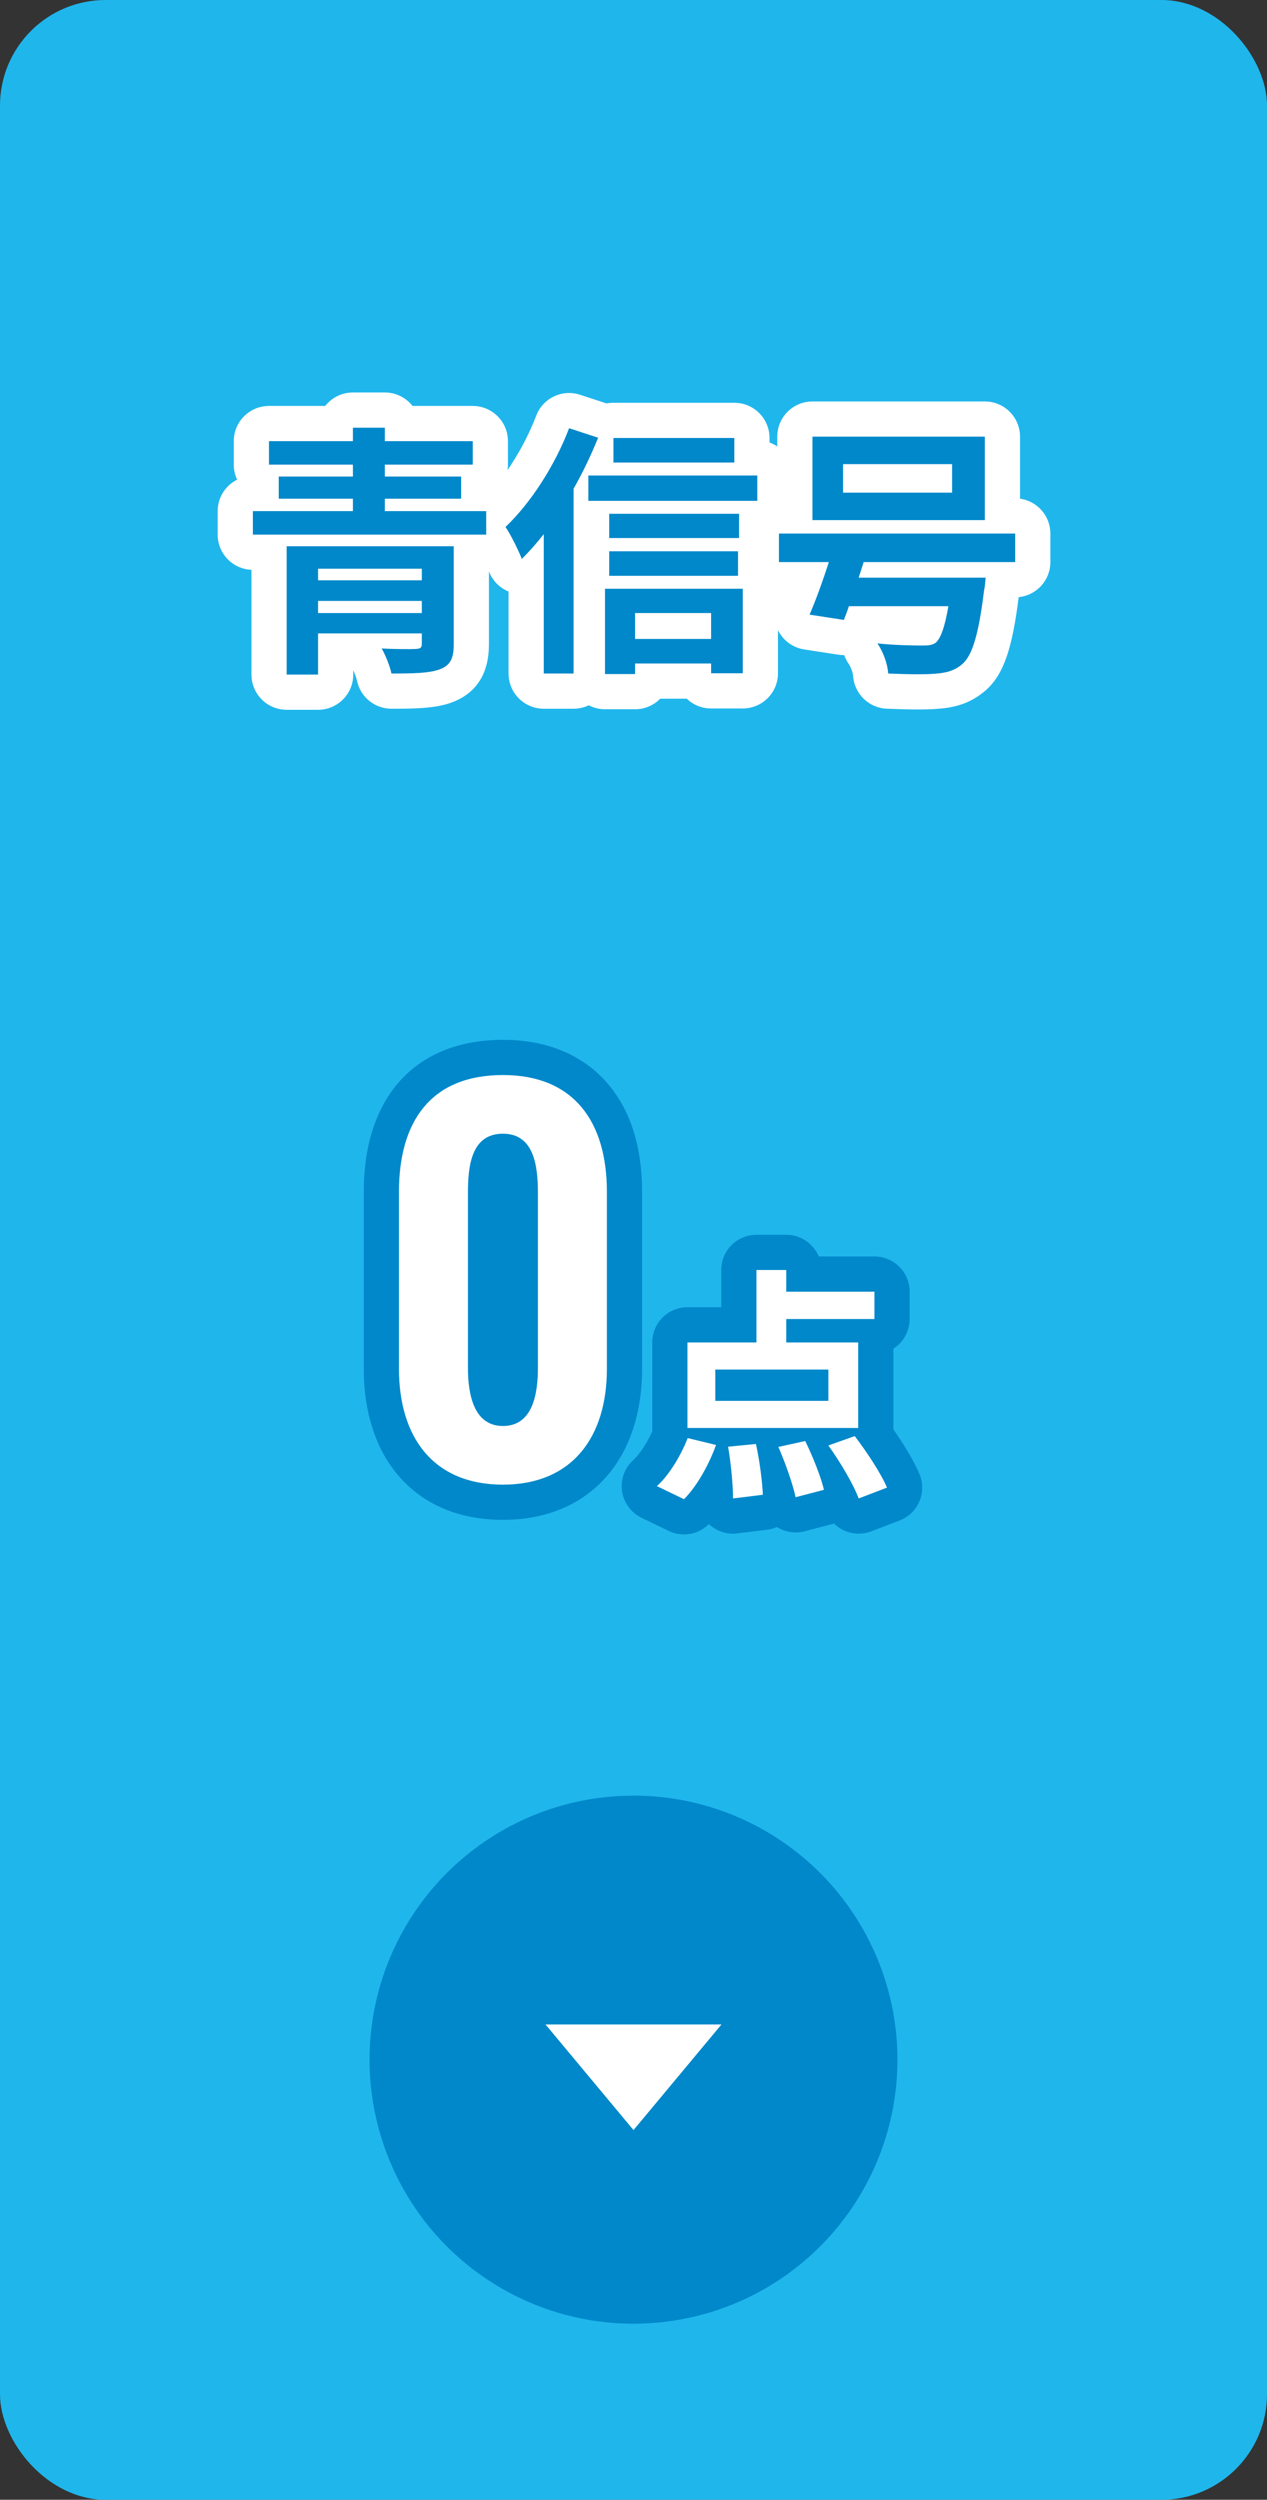
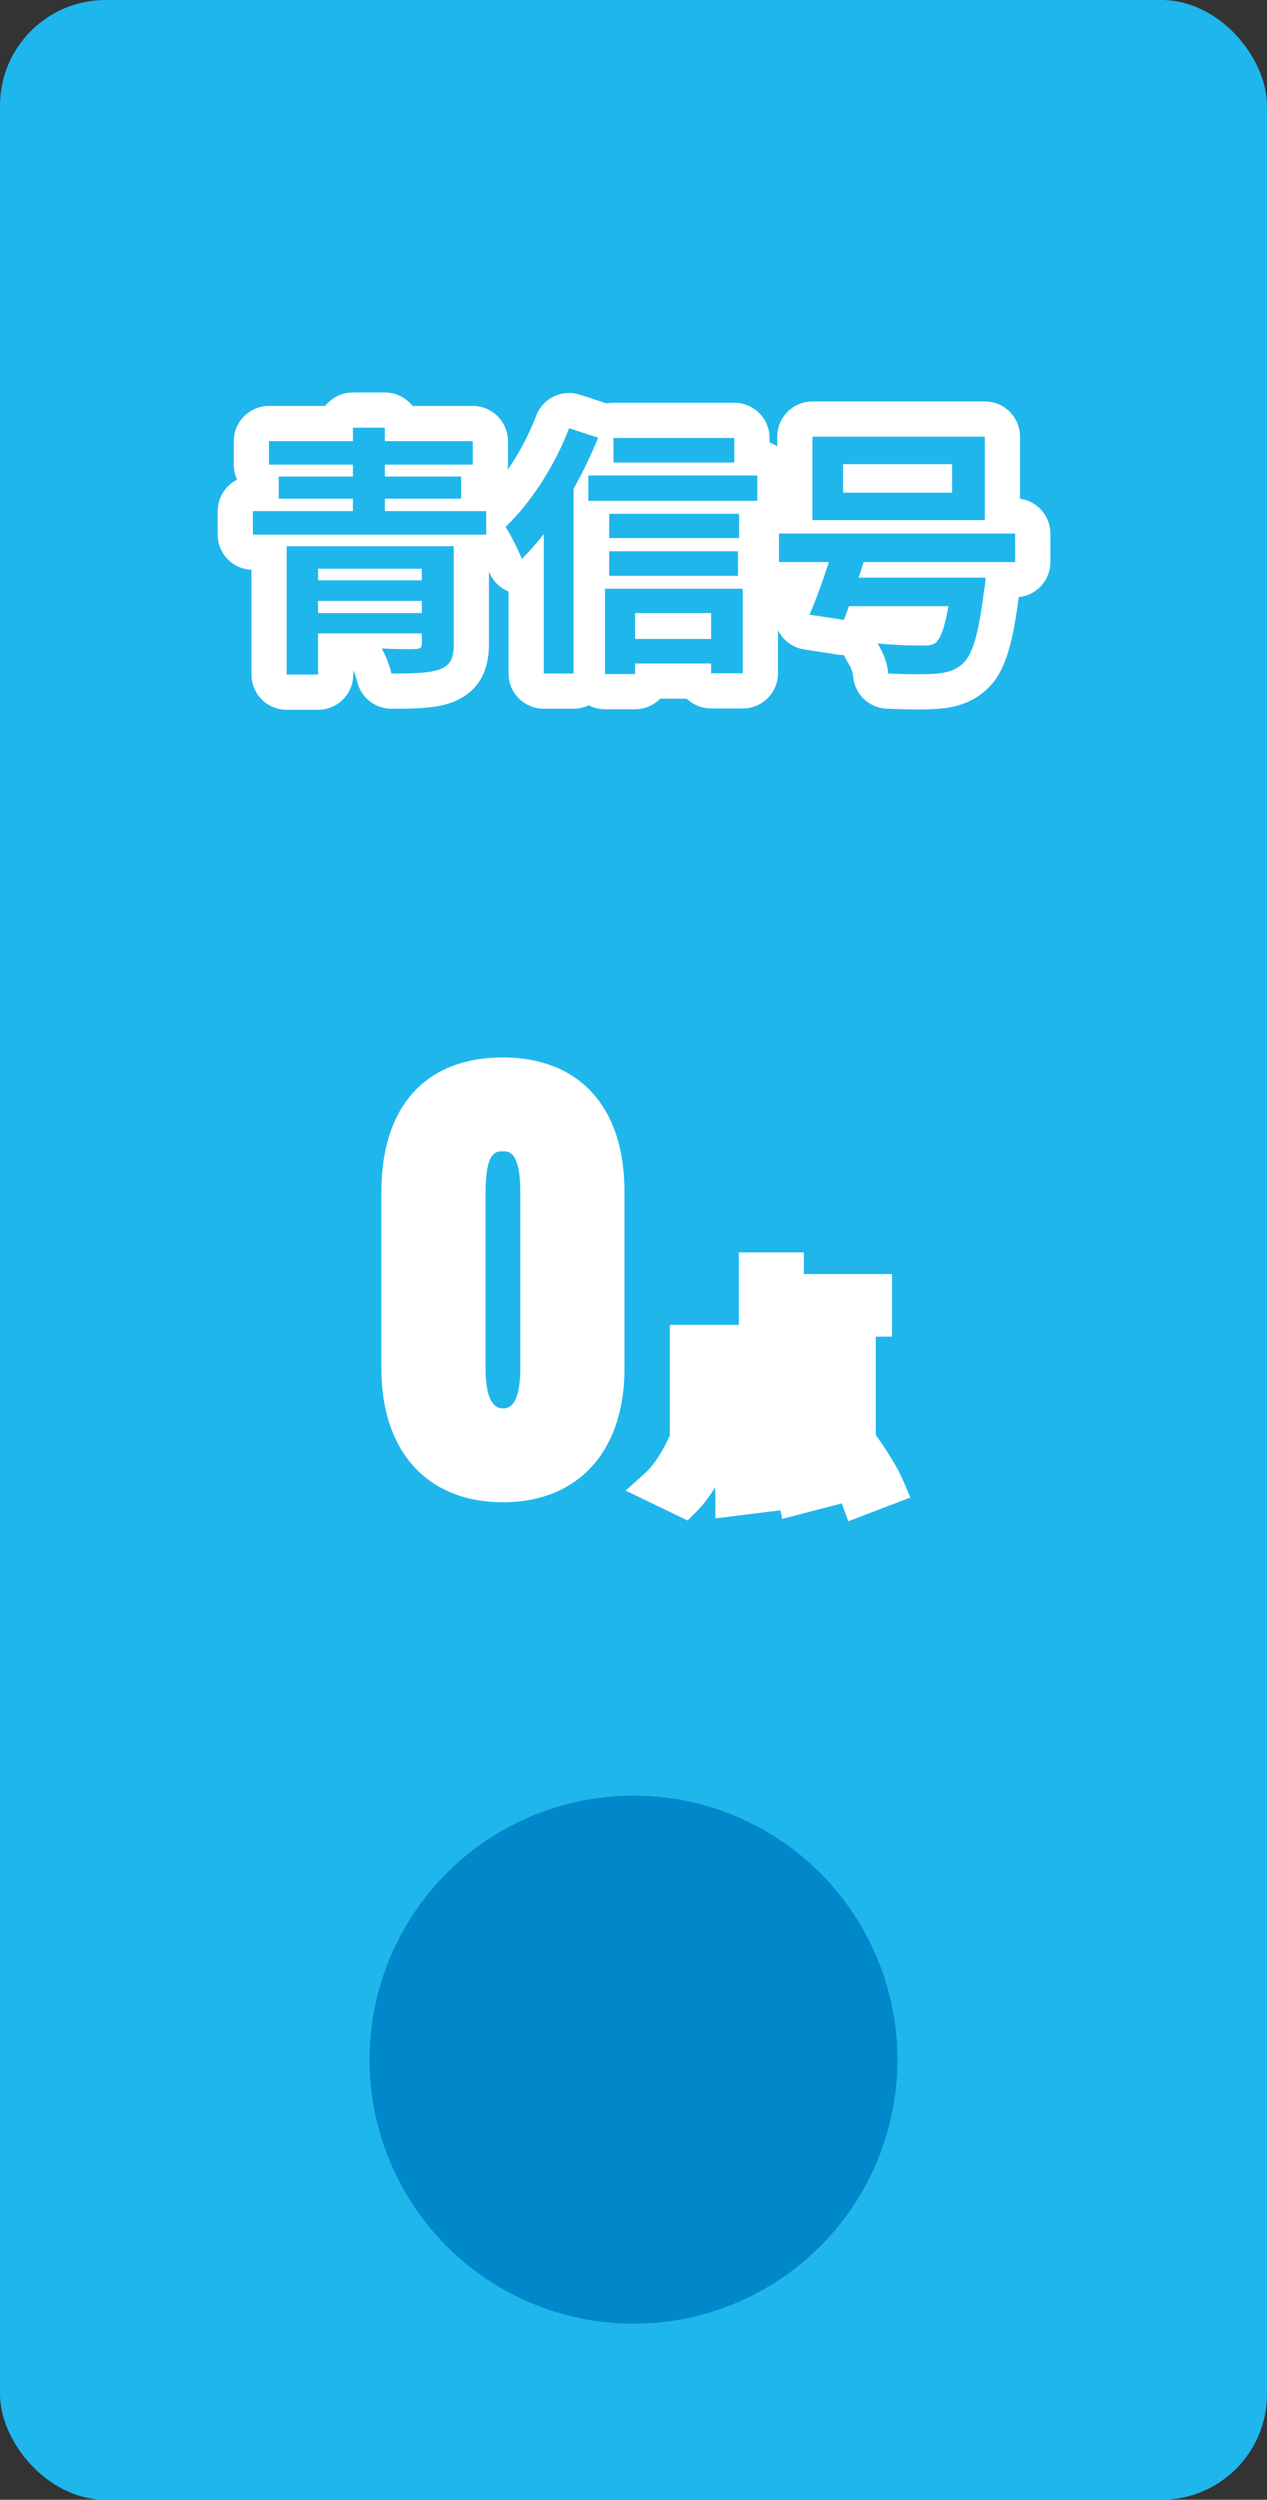
<svg xmlns="http://www.w3.org/2000/svg" width="72" height="142" viewBox="0 0 72 142">
  <rect x="0" y="0" width="72" height="142" fill="#333333" stroke="none" />
  <defs>
    <style>
      .cls-1 {
        fill: #1fb6ec;
      }

      .cls-2, .cls-5 {
        fill: #0188ca;
      }

      .cls-3, .cls-4 {
        fill: #fff;
      }

      .cls-4, .cls-5 {
        stroke-linecap: round;
        stroke-linejoin: round;
      }

      .cls-6, .cls-7, .cls-8 {
        stroke: none;
      }

      .cls-7 {
        fill: #0188ca;
      }

      .cls-8 {
        fill: #fff;
      }
    </style>
  </defs>
  <g id="img_score01" transform="translate(-30 -1490)">
    <rect id="背景" class="cls-1" width="72" height="142" rx="6" transform="translate(30 1490)" />
    <g id="テキスト">
      <g id="矢印" transform="translate(-262 712)">
        <circle id="楕円形_3" data-name="楕円形 3" class="cls-2" cx="15" cy="15" r="15" transform="translate(313 880)" />
-         <path id="三角" class="cls-3" d="M5,0l5,6H0Z" transform="translate(333 899) rotate(180)" />
      </g>
      <g id="_0点" data-name="0点" class="cls-4" transform="translate(66 1574)">
-         <path class="cls-6" d="M 12.208 2.416 L 11.858 1.466 C 11.85 1.444 11.841 1.422 11.833 1.4 L 11.074 1.598 L 9.464 2.018 L 8.451 2.282 L 8.347 1.794 L 7.473 1.902 L 5.779 2.112 L 4.656 2.252 L 4.656 1.12 C 4.656 0.938 4.649 0.725 4.635 0.493 C 4.303 1.031 3.943 1.504 3.577 1.869 L 3.075 2.371 L 2.436 2.063 L 0.896 1.321 L -0.449 0.673 L 0.662 -0.324 C 1.15 -0.763 1.7 -1.607 2.066 -2.471 L 2.066 -2.884 L 2.066 -7.742 L 2.066 -8.742 L 3.066 -8.742 L 5.986 -8.742 L 5.986 -11.858 L 5.986 -12.858 L 6.986 -12.858 L 8.68 -12.858 L 9.68 -12.858 L 9.68 -11.858 L 9.68 -11.626 L 13.692 -11.626 L 14.692 -11.626 L 14.692 -10.626 L 14.692 -9.072 L 14.692 -8.072 L 13.768 -8.072 L 13.768 -7.742 L 13.768 -2.884 L 13.768 -2.486 C 14.363 -1.656 15.001 -0.656 15.327 0.114 L 15.731 1.068 L 14.763 1.438 L 13.153 2.054 L 12.208 2.416 Z M -7.42 1.336 C -9.616 1.336 -11.418 0.577 -12.629 -0.86 C -13.741 -2.178 -14.328 -4.04 -14.328 -6.244 L -14.328 -16.296 C -14.328 -21.149 -11.81 -23.932 -7.42 -23.932 C -5.185 -23.932 -3.371 -23.172 -2.175 -21.734 C -1.071 -20.408 -0.512 -18.578 -0.512 -16.296 L -0.512 -6.244 C -0.512 -4.043 -1.103 -2.181 -2.222 -0.859 C -3.438 0.577 -5.235 1.336 -7.42 1.336 Z M -7.42 -18.6 C -7.813 -18.6 -8.408 -18.6 -8.408 -16.24 L -8.408 -6.3 C -8.408 -4.771 -8.076 -3.996 -7.42 -3.996 C -7.176 -3.996 -6.432 -3.996 -6.432 -6.3 L -6.432 -16.24 C -6.432 -18.6 -7.075 -18.6 -7.42 -18.6 Z" />
-         <path class="cls-7" d="M 2.87 1.162 C 3.612 0.42 4.284 -0.798 4.69 -1.918 L 3.08 -2.31 C 2.688 -1.302 2.016 -0.196 1.33 0.42 L 2.87 1.162 M 12.796 1.12 L 14.406 0.504 C 14.056 -0.322 13.244 -1.54 12.572 -2.422 L 11.074 -1.89 C 11.746 -0.952 12.502 0.322 12.796 1.12 M 5.656 1.12 L 7.35 0.91 C 7.322 0.182 7.168 -1.022 6.958 -1.974 L 5.376 -1.82 C 5.544 -0.854 5.656 0.392 5.656 1.12 M 9.212 1.05 L 10.822 0.63 C 10.654 -0.098 10.192 -1.26 9.758 -2.142 L 8.232 -1.806 C 8.638 -0.882 9.058 0.322 9.212 1.05 M -7.42 0.336 C -3.472 0.336 -1.512 -2.38 -1.512 -6.244 L -1.512 -16.296 C -1.512 -20.244 -3.36 -22.932 -7.42 -22.932 C -11.536 -22.932 -13.328 -20.272 -13.328 -16.296 L -13.328 -6.244 C -13.328 -2.38 -11.396 0.336 -7.42 0.336 M -7.42 -19.6 C -5.656 -19.6 -5.432 -17.78 -5.432 -16.24 L -5.432 -6.3 C -5.432 -4.844 -5.712 -2.996 -7.42 -2.996 C -9.1 -2.996 -9.408 -4.844 -9.408 -6.3 L -9.408 -16.24 C -9.408 -17.78 -9.212 -19.6 -7.42 -19.6 M 12.768 -2.884 L 12.768 -7.742 L 8.68 -7.742 L 8.68 -9.072 L 13.692 -9.072 L 13.692 -10.626 L 8.68 -10.626 L 8.68 -11.858 L 6.986 -11.858 L 6.986 -7.742 L 3.066 -7.742 L 3.066 -2.884 L 12.768 -2.884 M 4.648 -6.202 L 11.074 -6.202 L 11.074 -4.424 L 4.648 -4.424 L 4.648 -6.202 M 2.869 3.162 C 2.575 3.162 2.279 3.097 2.002 2.964 L 0.462 2.222 C -0.139 1.932 -0.556 1.362 -0.65 0.702 C -0.744 0.041 -0.503 -0.622 -0.006 -1.068 C 0.298 -1.341 0.74 -1.964 1.074 -2.699 C 1.069 -2.76 1.066 -2.822 1.066 -2.884 L 1.066 -7.742 C 1.066 -8.847 1.961 -9.742 3.066 -9.742 L 4.986 -9.742 L 4.986 -11.858 C 4.986 -12.963 5.881 -13.858 6.986 -13.858 L 8.68 -13.858 C 9.512 -13.858 10.226 -13.349 10.527 -12.626 L 13.692 -12.626 C 14.797 -12.626 15.692 -11.731 15.692 -10.626 L 15.692 -9.072 C 15.692 -8.364 15.324 -7.741 14.768 -7.386 L 14.768 -2.884 C 14.768 -2.858 14.767 -2.831 14.766 -2.805 C 15.258 -2.102 15.888 -1.125 16.247 -0.276 C 16.459 0.223 16.459 0.788 16.246 1.287 C 16.034 1.786 15.628 2.178 15.121 2.372 L 13.511 2.988 C 13.011 3.179 12.456 3.162 11.969 2.941 C 11.754 2.843 11.56 2.709 11.394 2.546 C 11.372 2.553 11.349 2.559 11.327 2.565 L 9.717 2.985 C 9.188 3.123 8.626 3.039 8.161 2.751 C 8.157 2.749 8.153 2.746 8.149 2.744 C 7.977 2.819 7.791 2.871 7.596 2.895 L 5.902 3.105 C 5.333 3.175 4.761 2.998 4.332 2.619 C 4.316 2.605 4.3 2.59 4.285 2.576 C 4.284 2.576 4.284 2.576 4.284 2.576 C 3.9 2.96 3.389 3.162 2.869 3.162 Z M -7.42 2.336 C -9.92 2.336 -11.986 1.454 -13.394 -0.216 C -14.659 -1.716 -15.328 -3.8 -15.328 -6.244 L -15.328 -16.296 C -15.328 -21.704 -12.372 -24.932 -7.42 -24.932 C -4.208 -24.932 -2.377 -23.541 -1.406 -22.374 C -0.149 -20.863 0.488 -18.818 0.488 -16.296 L 0.488 -6.244 C 0.488 -3.803 -0.185 -1.718 -1.459 -0.213 C -2.87 1.455 -4.932 2.336 -7.42 2.336 Z" />
+         <path class="cls-6" d="M 12.208 2.416 L 11.858 1.466 C 11.85 1.444 11.841 1.422 11.833 1.4 L 9.464 2.018 L 8.451 2.282 L 8.347 1.794 L 7.473 1.902 L 5.779 2.112 L 4.656 2.252 L 4.656 1.12 C 4.656 0.938 4.649 0.725 4.635 0.493 C 4.303 1.031 3.943 1.504 3.577 1.869 L 3.075 2.371 L 2.436 2.063 L 0.896 1.321 L -0.449 0.673 L 0.662 -0.324 C 1.15 -0.763 1.7 -1.607 2.066 -2.471 L 2.066 -2.884 L 2.066 -7.742 L 2.066 -8.742 L 3.066 -8.742 L 5.986 -8.742 L 5.986 -11.858 L 5.986 -12.858 L 6.986 -12.858 L 8.68 -12.858 L 9.68 -12.858 L 9.68 -11.858 L 9.68 -11.626 L 13.692 -11.626 L 14.692 -11.626 L 14.692 -10.626 L 14.692 -9.072 L 14.692 -8.072 L 13.768 -8.072 L 13.768 -7.742 L 13.768 -2.884 L 13.768 -2.486 C 14.363 -1.656 15.001 -0.656 15.327 0.114 L 15.731 1.068 L 14.763 1.438 L 13.153 2.054 L 12.208 2.416 Z M -7.42 1.336 C -9.616 1.336 -11.418 0.577 -12.629 -0.86 C -13.741 -2.178 -14.328 -4.04 -14.328 -6.244 L -14.328 -16.296 C -14.328 -21.149 -11.81 -23.932 -7.42 -23.932 C -5.185 -23.932 -3.371 -23.172 -2.175 -21.734 C -1.071 -20.408 -0.512 -18.578 -0.512 -16.296 L -0.512 -6.244 C -0.512 -4.043 -1.103 -2.181 -2.222 -0.859 C -3.438 0.577 -5.235 1.336 -7.42 1.336 Z M -7.42 -18.6 C -7.813 -18.6 -8.408 -18.6 -8.408 -16.24 L -8.408 -6.3 C -8.408 -4.771 -8.076 -3.996 -7.42 -3.996 C -7.176 -3.996 -6.432 -3.996 -6.432 -6.3 L -6.432 -16.24 C -6.432 -18.6 -7.075 -18.6 -7.42 -18.6 Z" />
      </g>
      <g id="青信号" class="cls-5" transform="translate(66 1527)">
-         <path class="cls-6" d="M -16.925 2.32 L -17.925 2.32 L -19.71 2.32 L -20.71 2.32 L -20.71 1.32 L -20.71 -5.63 L -21.63 -5.63 L -22.63 -5.63 L -22.63 -6.63 L -22.63 -7.965 L -22.63 -8.965 L -21.63 -8.965 L -21.16 -8.965 L -21.16 -9.605 L -21.715 -9.605 L -21.715 -10.605 L -21.715 -11.94 L -21.715 -12.94 L -20.715 -12.94 L -16.945 -12.94 L -16.945 -13.705 L -15.945 -13.705 L -14.13 -13.705 L -13.13 -13.705 L -13.13 -12.94 L -9.135 -12.94 L -8.135 -12.94 L -8.135 -11.94 L -8.135 -10.605 L -8.135 -9.605 L -8.795 -9.605 L -8.795 -8.965 L -8.37 -8.965 L -7.37 -8.965 L -7.37 -8.404 C -6.261 -9.649 -5.233 -11.351 -4.595 -13.03 L -4.256 -13.922 L -3.349 -13.625 L -1.805 -13.12 L -1.14 -13.12 L 5.73 -13.12 L 6.73 -13.12 L 6.73 -12.12 L 6.73 -10.99 L 7.035 -10.99 L 8.035 -10.99 L 8.035 -9.99 L 8.035 -8.55 L 8.035 -7.69 L 8.265 -7.69 L 9.17 -7.69 L 9.17 -12.195 L 9.17 -13.195 L 10.17 -13.195 L 19.965 -13.195 L 20.965 -13.195 L 20.965 -12.195 L 20.965 -7.69 L 21.69 -7.69 L 22.69 -7.69 L 22.69 -6.69 L 22.69 -5.07 L 22.69 -4.07 L 21.69 -4.07 L 21.005 -4.07 C 20.993 -3.903 20.964 -3.547 20.906 -3.278 C 20.571 -0.551 20.16 0.727 19.396 1.427 L 19.393 1.43 L 19.39 1.432 C 18.663 2.089 17.88 2.225 17.141 2.272 C 16.888 2.292 16.559 2.302 16.165 2.302 C 15.682 2.302 15.099 2.288 14.432 2.259 L 13.53 2.22 L 13.477 1.319 C 13.459 1.013 13.29 0.481 13.04 0.122 L 12.471 -0.694 L 11.803 -0.797 L 9.853 -1.097 L 8.572 -1.294 L 9.088 -2.483 C 9.277 -2.92 9.492 -3.473 9.706 -4.07 L 8.265 -4.07 L 7.265 -4.07 L 7.265 -5.07 L 7.265 -6.69 L 7.265 -7.55 L 7.035 -7.55 L 7 -7.55 L 7 -6.435 L 7 -5.435 L 6.94 -5.435 L 6.94 -4.555 L 7.21 -4.555 L 7.21 -3.555 L 7.21 1.245 L 7.21 2.245 L 6.21 2.245 L 4.41 2.245 L 3.41 2.245 L 3.41 1.69 L 1.09 1.69 L 1.09 2.29 L 0.09 2.29 L -1.62 2.29 L -2.62 2.29 L -2.62 2.26 L -3.405 2.26 L -5.1 2.26 L -6.1 2.26 L -6.1 1.26 L -6.1 -4.081 L -6.717 -3.463 L -7.276 -4.884 C -7.348 -5.068 -7.475 -5.348 -7.614 -5.63 L -8.37 -5.63 L -9.215 -5.63 L -9.215 -0.405 C -9.215 0.384 -9.369 1.488 -10.696 1.974 L -10.707 1.978 L -10.717 1.981 C -11.476 2.241 -12.413 2.26 -13.755 2.26 L -14.569 2.26 L -14.734 1.463 C -14.797 1.161 -14.99 0.67 -15.184 0.321 L -15.373 -0.02 L -16.925 -0.02 L -16.925 1.32 L -16.925 2.32 Z M 12.936 -1.552 L 13.964 -1.445 C 14.982 -1.338 16.093 -1.33 16.41 -1.33 C 16.47 -1.33 16.517 -1.331 16.553 -1.332 C 16.577 -1.385 16.607 -1.46 16.641 -1.565 L 12.941 -1.565 C 12.94 -1.561 12.938 -1.556 12.936 -1.552 Z M -2.405 -4.555 L -2.38 -4.555 L -2.38 -5.685 L -2.38 -6.685 L -2.38 -7.55 L -2.405 -7.55 L -2.405 -4.555 Z" />
        <path class="cls-8" d="M -17.925 1.32 L -17.925 -1.02 L -12.03 -1.02 L -12.03 -0.435 C -12.03 -0.21 -12.105 -0.15 -12.375 -0.135 C -12.6 -0.12 -13.575 -0.12 -14.31 -0.165 C -14.085 0.24 -13.845 0.825 -13.755 1.26 C -12.555 1.26 -11.655 1.245 -11.04 1.035 C -10.425 0.81 -10.215 0.435 -10.215 -0.405 L -10.215 -5.97 L -19.71 -5.97 L -19.71 1.32 L -17.925 1.32 M -17.925 -2.865 L -12.03 -2.865 L -12.03 -2.175 L -17.925 -2.175 L -17.925 -2.865 M -17.925 -4.695 L -12.03 -4.695 L -12.03 -4.035 L -17.925 -4.035 L -17.925 -4.695 M 16.165 1.302 C 16.521 1.302 16.831 1.294 17.07 1.275 C 17.775 1.23 18.255 1.11 18.72 0.69 C 19.26 0.195 19.62 -0.99 19.92 -3.45 C 19.98 -3.69 20.01 -4.185 20.01 -4.185 L 12.795 -4.185 L 13.08 -5.07 L 21.69 -5.07 L 21.69 -6.69 L 8.265 -6.69 L 8.265 -5.07 L 11.1 -5.07 C 10.755 -3.99 10.35 -2.88 10.005 -2.085 L 11.955 -1.785 C 12.045 -2.025 12.15 -2.28 12.24 -2.565 L 17.895 -2.565 C 17.685 -1.35 17.445 -0.705 17.16 -0.48 C 16.95 -0.345 16.755 -0.33 16.41 -0.33 C 15.96 -0.33 14.865 -0.345 13.86 -0.45 C 14.205 0.045 14.445 0.75 14.475 1.26 C 15.085 1.286 15.67 1.302 16.165 1.302 M 0.09 1.29 L 0.09 0.69 L 4.41 0.69 L 4.41 1.245 L 6.21 1.245 L 6.21 -3.555 L -1.62 -3.555 L -1.62 1.29 L 0.09 1.29 M 0.09 -2.175 L 4.41 -2.175 L 4.41 -0.705 L 0.09 -0.705 L 0.09 -2.175 M -3.405 1.26 L -3.405 -9.24 C -2.865 -10.185 -2.4 -11.175 -2.01 -12.135 L -3.66 -12.675 C -4.47 -10.545 -5.85 -8.415 -7.275 -7.065 C -6.975 -6.645 -6.51 -5.67 -6.345 -5.25 C -5.925 -5.67 -5.505 -6.135 -5.1 -6.66 L -5.1 1.26 L -3.405 1.26 M 5.94 -4.29 L 5.94 -5.685 L -1.38 -5.685 L -1.38 -4.29 L 5.94 -4.29 M 6 -6.435 L 6 -7.815 L -1.38 -7.815 L -1.38 -6.435 L 6 -6.435 M -8.37 -6.63 L -8.37 -7.965 L -14.13 -7.965 L -14.13 -8.67 L -9.795 -8.67 L -9.795 -9.93 L -14.13 -9.93 L -14.13 -10.605 L -9.135 -10.605 L -9.135 -11.94 L -14.13 -11.94 L -14.13 -12.705 L -15.945 -12.705 L -15.945 -11.94 L -20.715 -11.94 L -20.715 -10.605 L -15.945 -10.605 L -15.945 -9.93 L -20.16 -9.93 L -20.16 -8.67 L -15.945 -8.67 L -15.945 -7.965 L -21.63 -7.965 L -21.63 -6.63 L -8.37 -6.63 M 19.965 -7.455 L 19.965 -12.195 L 10.17 -12.195 L 10.17 -7.455 L 19.965 -7.455 M 11.91 -10.635 L 18.105 -10.635 L 18.105 -9.015 L 11.91 -9.015 L 11.91 -10.635 M 7.035 -8.55 L 7.035 -9.99 L -2.565 -9.99 L -2.565 -8.55 L 7.035 -8.55 M 5.73 -10.725 L 5.73 -12.12 L -1.14 -12.12 L -1.14 -10.725 L 5.73 -10.725 M -17.925 3.32 L -19.71 3.32 C -20.815 3.32 -21.71 2.425 -21.71 1.32 L -21.71 -4.632 C -22.778 -4.674 -23.63 -5.552 -23.63 -6.63 L -23.63 -7.965 C -23.63 -8.748 -23.18 -9.425 -22.525 -9.754 C -22.647 -10.012 -22.715 -10.301 -22.715 -10.605 L -22.715 -11.94 C -22.715 -13.045 -21.82 -13.94 -20.715 -13.94 L -17.518 -13.94 C -17.152 -14.406 -16.583 -14.705 -15.945 -14.705 L -14.13 -14.705 C -13.492 -14.705 -12.923 -14.406 -12.557 -13.94 L -9.135 -13.94 C -8.03 -13.94 -7.135 -13.045 -7.135 -11.94 L -7.135 -10.605 C -7.135 -10.5 -7.143 -10.397 -7.159 -10.296 C -6.51 -11.239 -5.936 -12.316 -5.529 -13.386 C -5.15 -14.384 -4.053 -14.908 -3.038 -14.576 L -1.529 -14.082 C -1.403 -14.107 -1.273 -14.12 -1.14 -14.12 L 5.73 -14.12 C 6.835 -14.12 7.73 -13.225 7.73 -12.12 L 7.73 -11.866 C 7.887 -11.808 8.035 -11.731 8.17 -11.637 L 8.17 -12.195 C 8.17 -13.3 9.065 -14.195 10.17 -14.195 L 19.965 -14.195 C 21.07 -14.195 21.965 -13.3 21.965 -12.195 L 21.965 -8.671 C 22.939 -8.537 23.69 -7.701 23.69 -6.69 L 23.69 -5.07 C 23.69 -4.033 22.9 -3.18 21.889 -3.08 C 21.522 -0.137 21.025 1.29 20.071 2.164 C 20.068 2.168 20.064 2.171 20.061 2.174 C 19.106 3.036 18.086 3.213 17.212 3.27 C 16.931 3.292 16.588 3.302 16.165 3.302 C 15.668 3.302 15.071 3.287 14.389 3.258 C 13.364 3.214 12.539 2.402 12.478 1.377 C 12.47 1.24 12.357 0.892 12.219 0.694 C 12.115 0.544 12.033 0.382 11.974 0.215 C 11.867 0.216 11.759 0.208 11.651 0.192 L 9.701 -0.108 C 9.088 -0.203 8.554 -0.576 8.254 -1.119 C 8.239 -1.146 8.224 -1.175 8.21 -1.203 L 8.21 1.245 C 8.21 2.35 7.315 3.245 6.21 3.245 L 4.41 3.245 C 3.874 3.245 3.386 3.034 3.027 2.69 L 1.518 2.69 C 1.155 3.06 0.649 3.29 0.09 3.29 L -1.62 3.29 C -1.953 3.29 -2.266 3.209 -2.543 3.065 C -2.804 3.19 -3.096 3.26 -3.405 3.26 L -5.1 3.26 C -6.205 3.26 -7.1 2.365 -7.1 1.26 L -7.1 -3.398 C -7.602 -3.602 -8.005 -4.005 -8.206 -4.519 C -8.209 -4.526 -8.212 -4.533 -8.215 -4.54 L -8.215 -0.405 C -8.215 1.278 -8.934 2.394 -10.353 2.913 C -10.366 2.918 -10.38 2.923 -10.394 2.928 C -11.297 3.236 -12.357 3.26 -13.755 3.26 C -14.703 3.26 -15.521 2.594 -15.714 1.665 C -15.74 1.535 -15.823 1.301 -15.925 1.074 L -15.925 1.32 C -15.925 2.425 -16.82 3.32 -17.925 3.32 Z" />
      </g>
    </g>
  </g>
</svg>